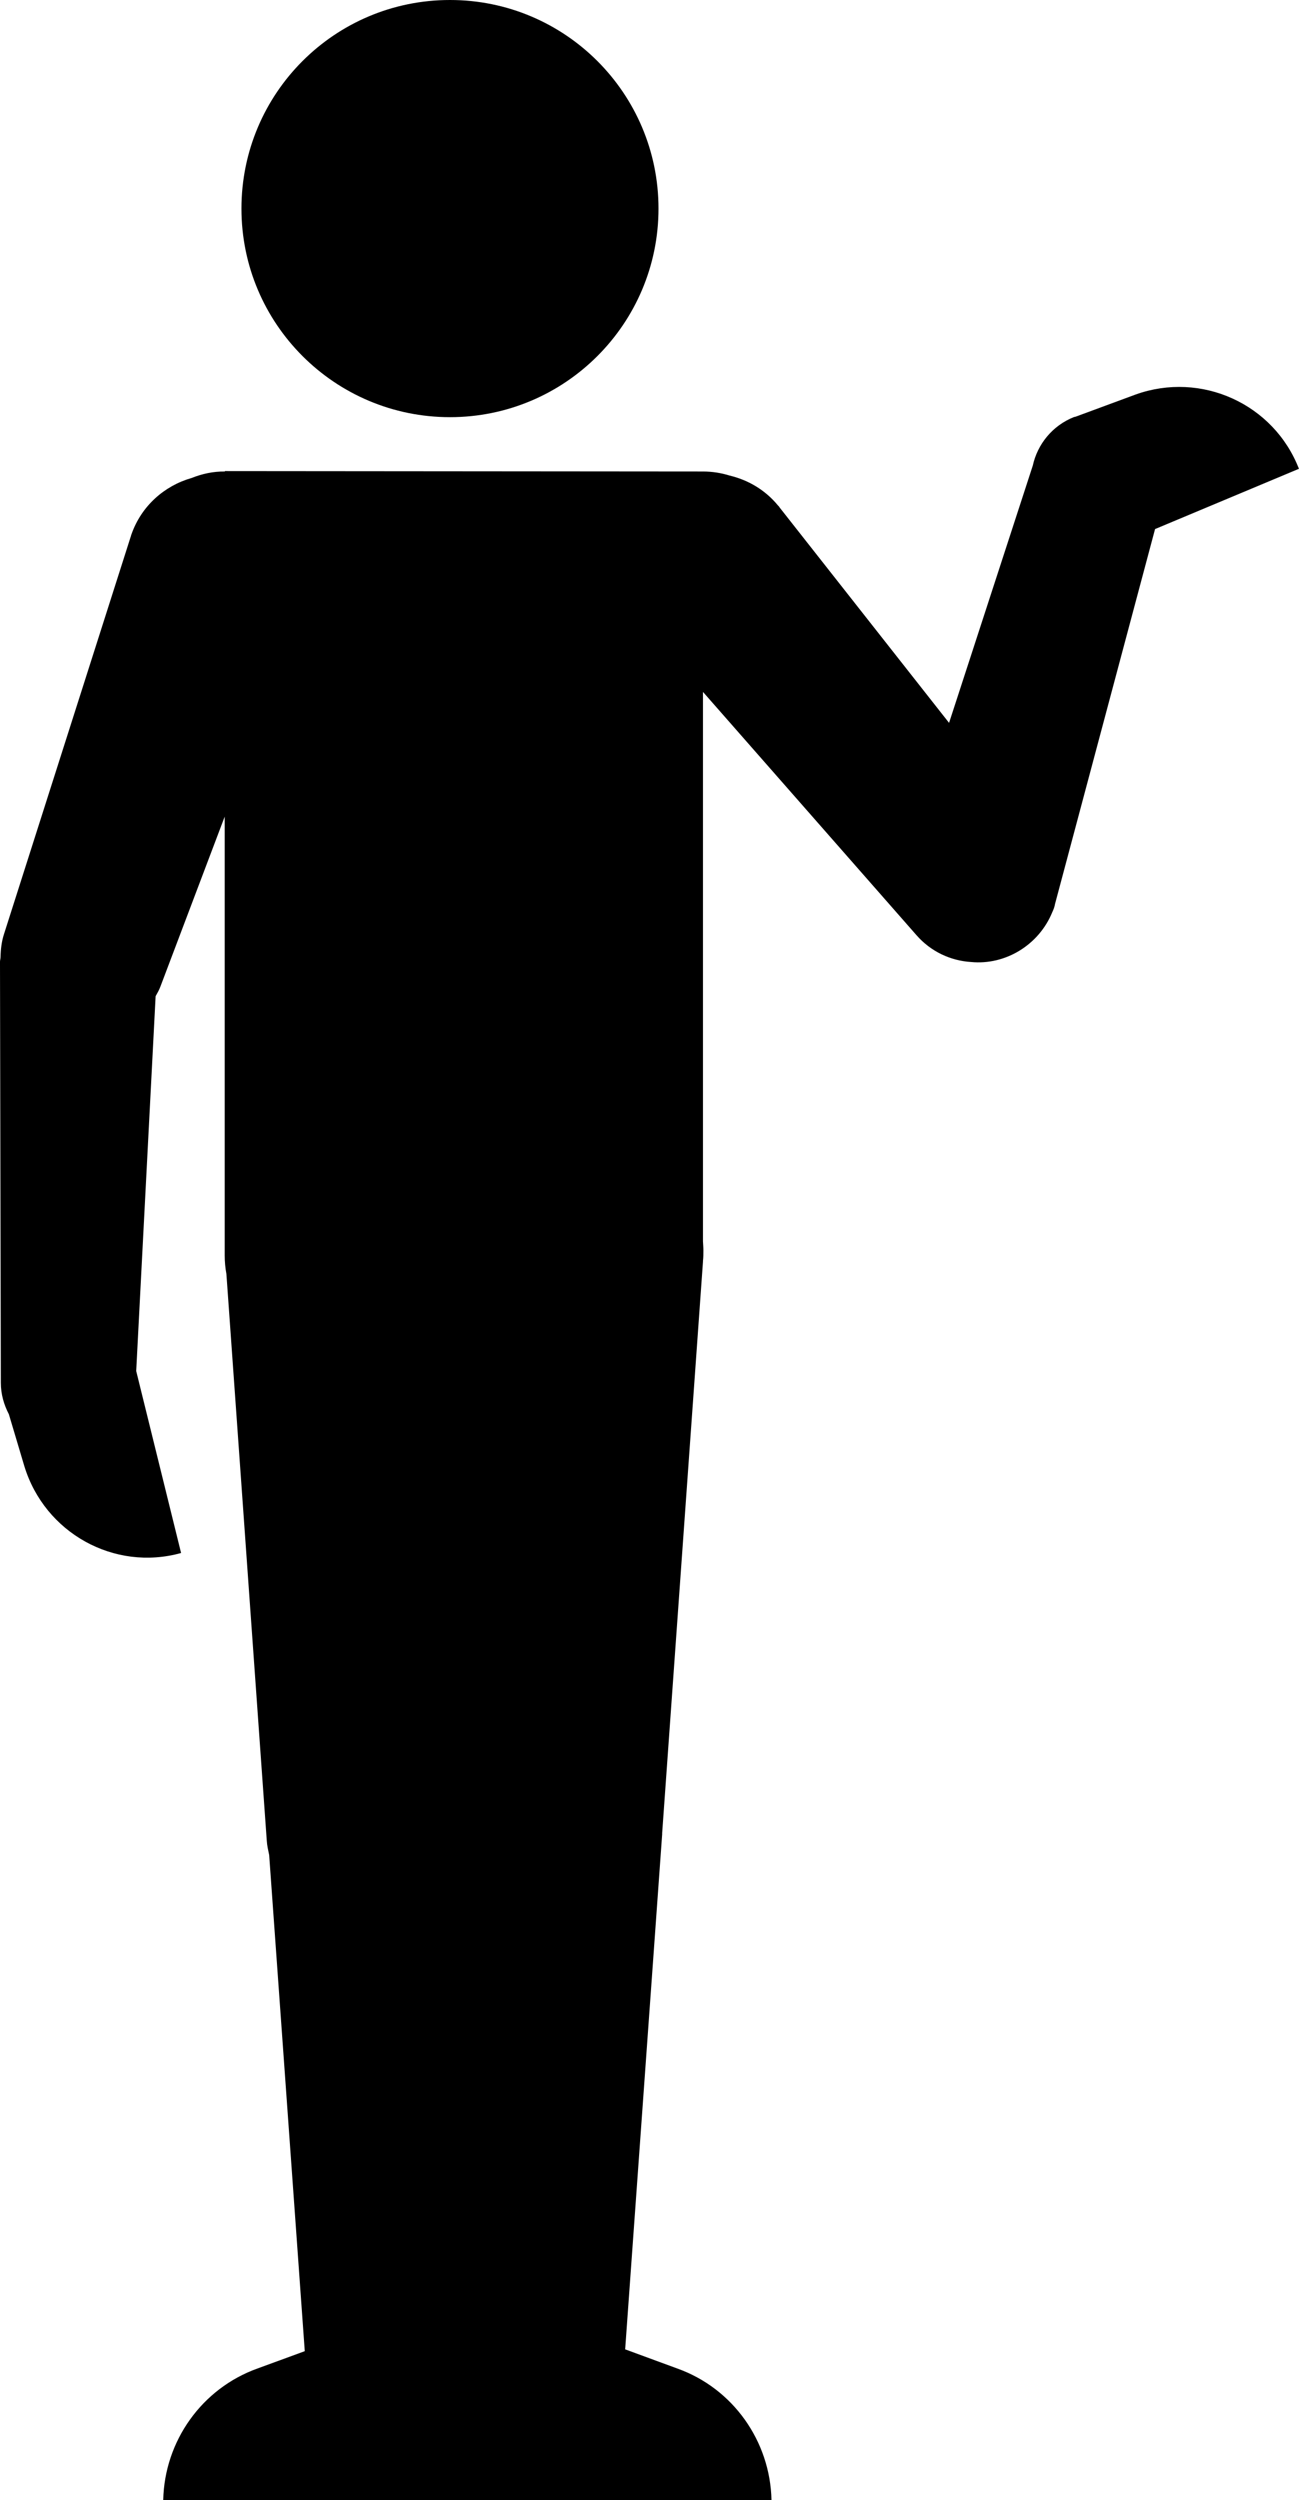
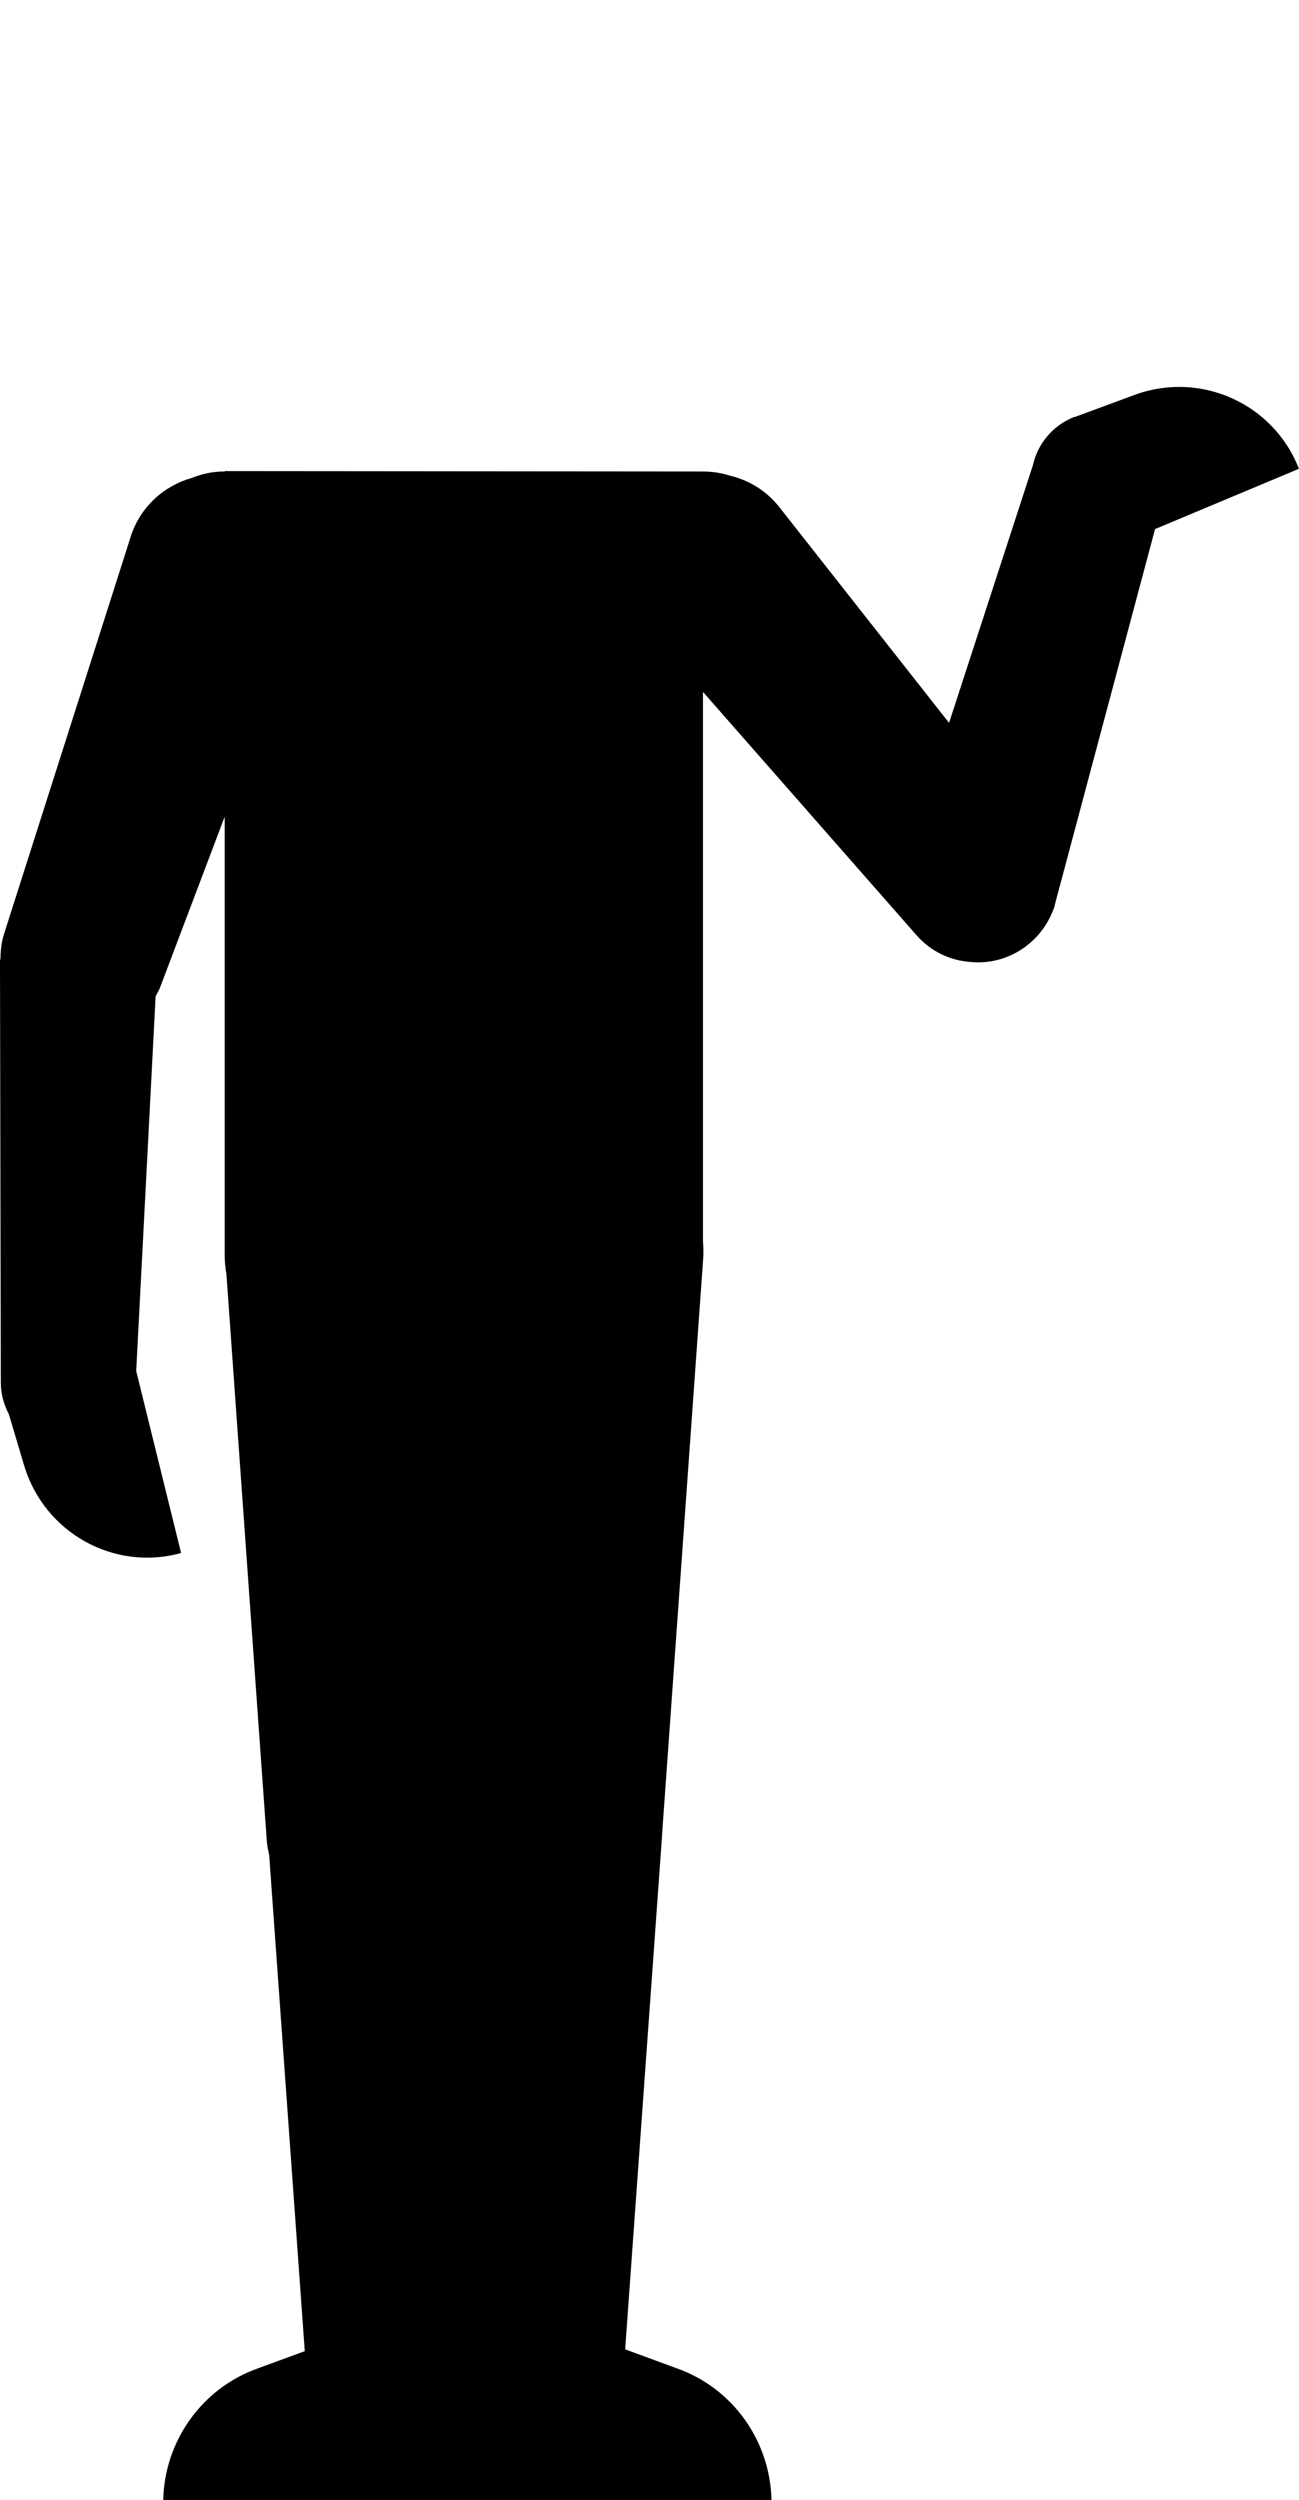
<svg xmlns="http://www.w3.org/2000/svg" id="Laag_2" data-name="Laag 2" viewBox="0 0 92.32 177.63">
  <defs>
    <style>
      .cls-1 {
        stroke-width: 0px;
      }
    </style>
  </defs>
  <g id="Laag_1-2" data-name="Laag 1">
    <path class="cls-1" d="m92.32,33.32c-1.79-4.63-6.95-6.96-11.61-5.29l-4.25,1.57s-.09.03-.13.03c-1.54.61-2.6,1.94-2.93,3.45l-5.95,18.28-12.04-15.3c-.03-.06-.06-.09-.13-.16-.91-1.1-2.12-1.8-3.42-2.11-.61-.19-1.25-.29-1.9-.29l-33.92-.03h-.06v.03c-.82-.01-1.61.16-2.36.46-1.93.55-3.57,1.98-4.28,4.01-.03.06-.03.13-.06.19L.28,66.38c-.17.53-.23,1.07-.24,1.61,0,.12-.04.23-.04.34v.16l.06,29.76c0,.81.22,1.56.57,2.23l1.1,3.69c1.45,4.75,6.39,7.49,11.14,6.17l-3.19-12.93,1.38-26.63c.13-.23.26-.46.35-.71l4.56-12.05v31.17c0,.45.04.89.12,1.32l2.87,40.27c.02.35.1.68.17,1.02l2.53,35.25-3.36,1.23c-3.96,1.42-6.61,5.16-6.7,9.35h43.23c-.09-4.19-2.74-7.94-6.7-9.35l-3.7-1.36,2.63-36.59v-.09l2.9-40.59v-.06c.03-.25.03-.5.03-.76,0-.21-.02-.42-.03-.63v-39.04l15.17,17.28c1.03,1.18,2.44,1.82,3.88,1.91,2.44.24,4.83-1.21,5.78-3.55.09-.19.16-.38.19-.57l7.11-26.64,10.22-4.28Z" />
-     <path class="cls-1" d="m31.98,29.64c8.18,0,14.82-6.64,14.82-14.82S40.17,0,31.98,0s-14.82,6.63-14.82,14.82,6.64,14.82,14.82,14.82" />
  </g>
</svg>